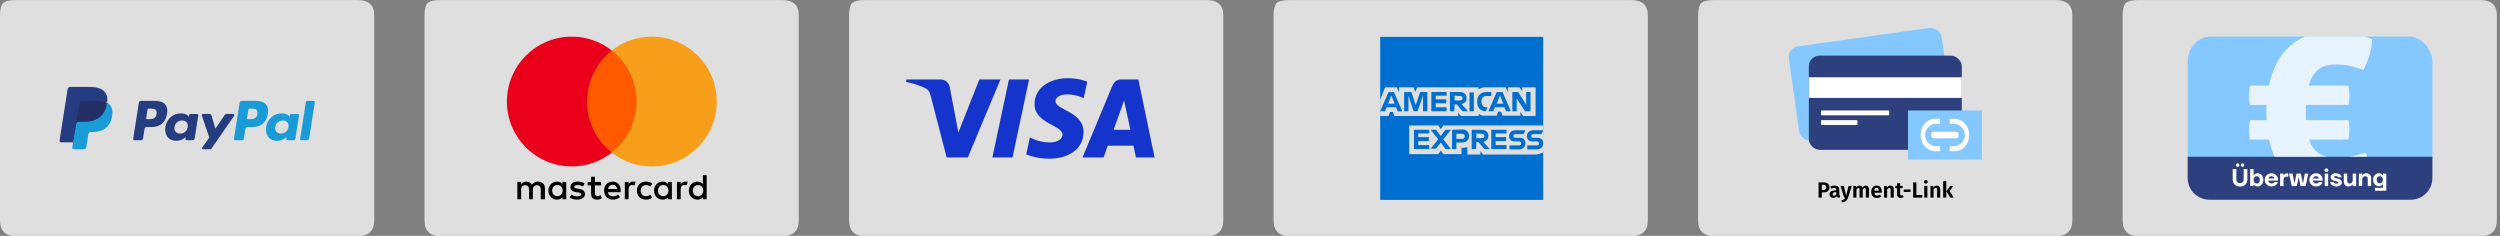
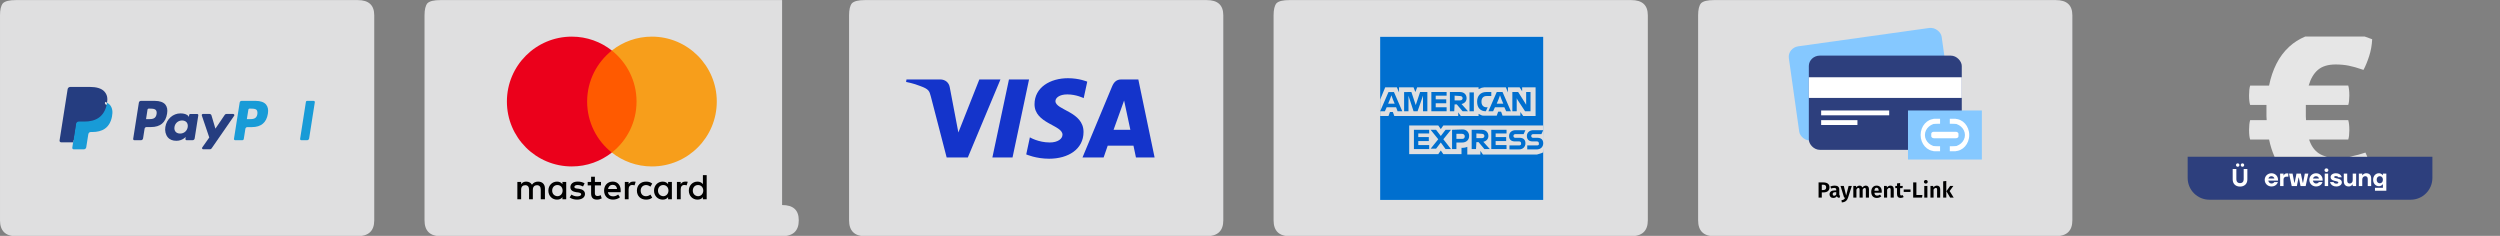
<svg xmlns="http://www.w3.org/2000/svg" xmlns:ns1="http://www.inkscape.org/namespaces/inkscape" xmlns:ns2="http://sodipodi.sourceforge.net/DTD/sodipodi-0.dtd" width="530" height="50" viewBox="0 0 140.229 13.229" version="1.1" id="svg827" ns1:version="1.3 (0e150ed6c4, 2023-07-21)" ns2:docname="payment-icons-all-colored.svg" xml:space="preserve">
  <rect x="0" y="0" width="140.229" height="13.229" fill="#808080" stroke="none" />
  <ns2:namedview id="namedview829" pagecolor="#ffffff" bordercolor="#666666" borderopacity="1.0" ns1:pageshadow="2" ns1:pageopacity="0.0" ns1:pagecheckerboard="0" ns1:document-units="px" showgrid="false" units="px" ns1:zoom="2.8284271" ns1:cx="253.14423" ns1:cy="33.410795" ns1:window-width="2560" ns1:window-height="1017" ns1:window-x="-8" ns1:window-y="-8" ns1:window-maximized="1" ns1:current-layer="layer1" ns1:showpageshadow="2" ns1:deskcolor="#d1d1d1">
    <ns1:grid type="xygrid" id="grid911" originx="0" originy="0" spacingy="1" spacingx="1" units="px" visible="false" />
  </ns2:namedview>
  <defs id="defs824">
    <linearGradient x1="367.423" y1="0.002" x2="367.423" y2="734.849" id="linearGradient-1" gradientTransform="matrix(1.225,0,0,0.816,-118.762,50.499)" gradientUnits="userSpaceOnUse">
      <stop stop-color="#FFFFFF" offset="0%" id="stop1" />
      <stop stop-color="#EDEDED" offset="100%" id="stop2" />
    </linearGradient>
  </defs>
  <g ns1:label="Ebene 1" ns1:groupmode="layer" id="layer1">
    <g id="g1" transform="matrix(0.305,0,0,0.305,69.418,-0.608)">
      <g id="g2">
        <path d="m 63.576,21.916 h 4.466 V 11.539 h -4.86 v 1.445 L 62.263,11.539 h -4.203 v 1.839 l -0.788,-1.839 h -7.75 c -0.263,0 -0.525,0.131 -0.788,0.131 -0.263,0 -0.394,0.131 -0.657,0.263 -0.263,0.131 -0.394,0.131 -0.657,0.263 V 11.539 H 25.222 l -0.657,1.708 -0.657,-1.708 h -5.254 v 1.839 l -0.788,-1.839 h -4.203 l -1.839,4.466 v 5.911 h 3.021 l 0.525,-1.445 h 1.051 l 0.525,1.445 h 23.117 v -1.313 l 0.919,1.313 h 6.436 v -0.788 c 0.131,0.131 0.394,0.131 0.525,0.263 0.131,0.131 0.394,0.131 0.525,0.263 0.263,0.131 0.525,0.131 0.788,0.131 h 4.729 l 0.525,-1.445 h 1.051 l 0.525,1.445 h 6.436 v -1.313 z m 7.224,13.135 V 25.331 H 34.679 L 33.76,26.644 32.84,25.331 H 22.333 v 10.377 h 10.508 l 0.919,-1.313 0.919,1.313 h 6.567 v -2.233 h -0.263 c 0.919,0 1.708,-0.131 2.364,-0.394 v 2.758 h 4.729 v -1.313 l 0.919,1.313 h 19.571 c 0.788,-0.263 1.576,-0.394 2.233,-0.788 z" id="Shape" fill="#ffffff" style="fill:#ffffff;fill-opacity:1;stroke-width:0.265" />
        <path d="m 68.567,32.555 h -3.546 v 1.445 h 3.415 c 1.445,0 2.364,-0.919 2.364,-2.233 0,-1.313 -0.788,-1.97 -2.102,-1.97 h -1.576 c -0.394,0 -0.657,-0.263 -0.657,-0.657 0,-0.394 0.263,-0.657 0.657,-0.657 h 3.021 l 0.657,-1.445 h -3.546 c -1.445,0 -2.364,0.919 -2.364,2.102 0,1.313 0.788,1.97 2.102,1.97 h 1.576 c 0.394,0 0.657,0.263 0.657,0.657 0.131,0.525 -0.131,0.788 -0.657,0.788 z m -6.436,0 h -3.546 v 1.445 h 3.415 c 1.445,0 2.364,-0.919 2.364,-2.233 0,-1.313 -0.788,-1.97 -2.102,-1.97 h -1.576 c -0.394,0 -0.657,-0.263 -0.657,-0.657 0,-0.394 0.263,-0.657 0.657,-0.657 h 3.021 l 0.657,-1.445 h -3.546 c -1.445,0 -2.364,0.919 -2.364,2.102 0,1.313 0.788,1.97 2.102,1.97 h 1.576 c 0.394,0 0.657,0.263 0.657,0.657 0.131,0.525 -0.263,0.788 -0.657,0.788 z m -4.597,-4.203 v -1.445 h -5.517 v 6.962 h 5.517 V 32.424 H 53.594 v -1.445 h 3.809 V 29.534 H 53.594 v -1.313 h 3.94 z m -8.932,0 c 0.657,0 0.919,0.394 0.919,0.788 0,0.394 -0.263,0.788 -0.919,0.788 h -1.97 v -1.708 z m -1.97,3.021 h 0.788 l 2.102,2.496 h 1.97 l -2.364,-2.627 c 1.182,-0.263 1.839,-1.051 1.839,-2.102 0,-1.313 -0.919,-2.233 -2.364,-2.233 h -3.678 v 6.962 h 1.576 z m -4.203,-2.102 c 0,0.525 -0.263,0.919 -0.919,0.919 h -2.102 v -1.839 h 1.97 c 0.657,0 1.051,0.394 1.051,0.919 z m -4.597,-2.364 v 6.962 h 1.576 v -2.364 h 2.102 c 1.445,0 2.496,-0.919 2.496,-2.364 0,-1.313 -0.919,-2.364 -2.364,-2.364 z m -2.364,6.962 h 1.97 l -2.758,-3.546 2.758,-3.415 h -1.97 l -1.708,2.233 -1.708,-2.233 h -1.97 l 2.758,3.415 -2.758,3.415 h 1.97 l 1.708,-2.233 z m -5.911,-5.517 v -1.445 h -5.517 v 6.962 h 5.517 v -1.445 h -3.94 v -1.445 h 3.809 v -1.445 h -3.809 v -1.313 h 3.94 z m 31.918,-12.347 2.758,4.203 h 1.97 v -6.962 h -1.576 v 4.597 l -0.394,-0.657 -2.496,-3.94 h -2.102 v 6.962 h 1.576 v -4.729 z m -6.83,-0.131 0.525,-1.445 0.525,1.445 0.657,1.576 h -2.364 z m 2.758,4.335 h 1.708 l -3.021,-6.962 h -2.102 l -3.021,6.962 h 1.708 l 0.657,-1.445 h 3.415 z m -7.356,0 0.657,-1.445 h -0.394 c -1.182,0 -1.839,-0.788 -1.839,-1.97 v -0.131 c 0,-1.182 0.657,-1.97 1.839,-1.97 h 1.708 v -1.445 h -1.839 c -2.102,0 -3.284,1.445 -3.284,3.415 v 0.131 c 0,2.102 1.182,3.415 3.152,3.415 z m -5.911,0 h 1.576 v -6.83 h -1.576 z m -3.415,-5.517 c 0.657,0 0.919,0.394 0.919,0.788 0,0.394 -0.263,0.788 -0.919,0.788 h -1.97 v -1.708 z m -1.97,3.021 h 0.788 l 2.102,2.496 h 1.97 l -2.364,-2.627 c 1.182,-0.263 1.839,-1.051 1.839,-2.102 0,-1.313 -0.919,-2.233 -2.364,-2.233 h -3.678 v 6.962 h 1.576 z M 35.861,14.692 v -1.445 h -5.517 v 6.962 H 35.861 V 18.763 H 31.921 V 17.319 H 35.73 V 15.874 H 31.921 V 14.56 H 35.861 Z m -11.953,5.517 h 1.445 l 1.97,-5.648 v 5.648 h 1.576 v -6.962 h -2.627 l -1.576,4.729 -1.576,-4.729 h -2.627 v 6.962 h 1.576 v -5.648 z m -8.538,-4.335 0.525,-1.445 0.525,1.445 0.657,1.576 H 14.714 Z m 2.758,4.335 h 1.708 l -3.021,-6.962 h -1.97 l -3.021,6.962 h 1.708 l 0.657,-1.445 h 3.415 z" id="path3" fill="#006fcf" style="fill:#008fce;fill-opacity:1;stroke-width:0.265" />
      </g>
    </g>
    <g id="g1100" transform="matrix(0.041,0,0,0.041,23.812,-3.87)">
-       <path class="st0" d="M 489.2,94.5 H 21.9 c -9.1,0 -14.8,1.4 -17.9,4.3 -2.7,3.3 -4,8.7 -4,16.7 v 29.9 24.1 172.3 25.2 28.8 c 0,14.3 7.4,21.7 21.9,21.7 h 467.3 c 15.2,0 22.8,-7.4 22.8,-21.7 V 367 341.8 169.4 145.3 115.4 c 0,-14.1 -7.6,-20.9 -22.8,-20.9 z" id="path1052" />
+       <path class="st0" d="M 489.2,94.5 H 21.9 c -9.1,0 -14.8,1.4 -17.9,4.3 -2.7,3.3 -4,8.7 -4,16.7 v 29.9 24.1 172.3 25.2 28.8 c 0,14.3 7.4,21.7 21.9,21.7 h 467.3 c 15.2,0 22.8,-7.4 22.8,-21.7 c 0,-14.1 -7.6,-20.9 -22.8,-20.9 z" id="path1052" />
      <g id="Logo" transform="matrix(0.446,0,0,0.446,112.7,144.5)" fill-rule="nonzero" style="stroke-width:2.242">
        <path d="m 116.688,498.905 v -33.183 c 0,-12.693 -7.732,-21.005 -21.005,-21.005 -6.637,0 -13.853,2.191 -18.814,9.407 -3.866,-6.057 -9.407,-9.407 -17.719,-9.407 -5.541,0 -11.082,1.675 -15.464,7.732 v -6.637 H 32.088 v 53.093 h 11.598 v -29.317 c 0,-9.407 4.961,-13.853 12.693,-13.853 7.732,0 11.598,4.961 11.598,13.853 v 29.317 h 11.598 v -29.317 c 0,-9.407 5.541,-13.853 12.693,-13.853 7.732,0 11.598,4.961 11.598,13.853 v 29.317 z m 172.036,-53.093 h -18.814 v -16.044 h -11.598 v 16.044 h -10.503 v 10.503 h 10.503 v 24.356 c 0,12.178 4.961,19.33 18.235,19.33 4.961,0 10.503,-1.675 14.369,-3.866 l -3.351,-9.987 c -3.351,2.191 -7.216,2.771 -9.987,2.771 -5.541,0 -7.732,-3.351 -7.732,-8.827 v -23.776 h 18.814 v -10.503 z m 98.454,-1.16 c -6.637,0 -11.082,3.351 -13.853,7.732 v -6.637 H 361.727 v 53.093 h 11.598 V 468.943 c 0,-8.827 3.866,-13.853 11.082,-13.853 2.191,0 4.961,0.58 7.216,1.095 l 3.351,-11.082 c -2.32,-0.451 -5.606,-0.451 -7.796,-0.451 z m -148.776,5.541 c -5.541,-3.866 -13.273,-5.541 -21.585,-5.541 -13.273,0 -22.101,6.637 -22.101,17.139 0,8.827 6.637,13.853 18.235,15.464 l 5.541,0.58 c 6.057,1.095 9.407,2.771 9.407,5.541 0,3.866 -4.446,6.637 -12.178,6.637 -7.732,0 -13.853,-2.771 -17.719,-5.541 l -5.541,8.827 c 6.057,4.446 14.369,6.637 22.68,6.637 15.464,0 24.356,-7.216 24.356,-17.139 0,-9.407 -7.216,-14.369 -18.235,-16.044 l -5.541,-0.58 c -4.961,-0.58 -8.827,-1.675 -8.827,-4.961 0,-3.866 3.866,-6.057 9.987,-6.057 6.637,0 13.273,2.771 16.624,4.446 z m 308.57,-5.541 c -6.637,0 -11.082,3.351 -13.853,7.732 v -6.637 h -11.598 v 53.093 h 11.598 V 468.943 c 0,-8.827 3.866,-13.853 11.082,-13.853 2.191,0 4.961,0.58 7.216,1.095 l 3.351,-10.954 c -2.255,-0.58 -5.541,-0.58 -7.796,-0.58 z m -148.196,27.706 c 0,16.044 11.082,27.642 28.222,27.642 7.732,0 13.273,-1.675 18.814,-6.057 l -5.541,-9.407 c -4.446,3.351 -8.827,4.961 -13.853,4.961 -9.407,0 -16.044,-6.637 -16.044,-17.139 0,-9.987 6.637,-16.624 16.044,-17.139 4.961,0 9.407,1.675 13.853,4.961 l 5.541,-9.407 c -5.541,-4.446 -11.082,-6.057 -18.814,-6.057 -17.139,-0.064 -28.222,11.598 -28.222,27.642 z m 107.281,0 v -26.546 h -11.598 v 6.637 c -3.866,-4.961 -9.407,-7.732 -16.624,-7.732 -14.948,0 -26.546,11.598 -26.546,27.642 0,16.044 11.598,27.642 26.546,27.642 7.732,0 13.273,-2.771 16.624,-7.732 v 6.637 h 11.598 z m -42.59,0 c 0,-9.407 6.057,-17.139 16.044,-17.139 9.407,0 16.044,7.216 16.044,17.139 0,9.407 -6.637,17.139 -16.044,17.139 -9.923,-0.58 -16.044,-7.796 -16.044,-17.139 z M 324.678,444.652 c -15.464,0 -26.546,11.082 -26.546,27.642 0,16.624 11.082,27.642 27.126,27.642 7.732,0 15.464,-2.191 21.585,-7.216 l -5.541,-8.312 c -4.446,3.351 -9.987,5.541 -15.464,5.541 -7.216,0 -14.369,-3.351 -16.044,-12.693 h 39.24 c 0,-1.675 0,-2.771 0,-4.446 0.515,-17.075 -9.472,-28.157 -24.356,-28.157 z m 0,9.987 c 7.216,0 12.178,4.446 13.273,12.693 h -27.642 c 1.095,-7.152 6.057,-12.693 14.369,-12.693 z m 288.144,17.719 V 424.807 h -11.598 v 27.642 c -3.866,-4.961 -9.407,-7.732 -16.624,-7.732 -14.948,0 -26.546,11.598 -26.546,27.642 0,16.044 11.598,27.642 26.546,27.642 7.732,0 13.273,-2.771 16.624,-7.732 v 6.637 h 11.598 z m -42.59,0 c 0,-9.407 6.057,-17.139 16.044,-17.139 9.407,0 16.044,7.216 16.044,17.139 0,9.407 -6.637,17.139 -16.044,17.139 -9.987,-0.58 -16.044,-7.796 -16.044,-17.139 z m -388.273,0 v -26.546 h -11.598 v 6.637 c -3.866,-4.961 -9.407,-7.732 -16.624,-7.732 -14.948,0 -26.546,11.598 -26.546,27.642 0,16.044 11.598,27.642 26.546,27.642 7.732,0 13.273,-2.771 16.624,-7.732 v 6.637 h 11.598 z m -43.106,0 c 0,-9.407 6.057,-17.139 16.044,-17.139 9.407,0 16.044,7.216 16.044,17.139 0,9.407 -6.637,17.139 -16.044,17.139 -9.987,-0.58 -16.044,-7.796 -16.044,-17.139 z" id="XMLID_1775_" fill="#000000" style="stroke-width:2.242" />
        <g id="Group" style="stroke-width:2.242">
          <rect id="rect19" fill="#ff5a00" x="234.536" y="42.59" width="174.227" height="313.015" style="stroke-width:2.242" />
          <path d="m 246.134,199.098 c 0,-63.595 29.897,-120.039 75.773,-156.508 C 288.144,16.044 245.554,0 199.098,0 89.046,0 0,89.046 0,199.098 c 0,110.052 89.046,199.098 199.098,199.098 46.456,0 89.046,-16.044 122.809,-42.59 -45.941,-35.954 -75.773,-92.912 -75.773,-156.508 z" id="XMLID_330_" fill="#eb001b" style="stroke-width:2.242" />
          <path d="m 643.814,199.098 c 0,110.052 -89.046,199.098 -199.098,199.098 -46.456,0 -89.046,-16.044 -122.809,-42.59 46.456,-36.534 75.773,-92.912 75.773,-156.508 0,-63.595 -29.897,-120.039 -75.773,-156.508 C 355.606,16.044 398.196,0 444.652,0 554.768,0 643.814,89.626 643.814,199.098 Z" id="path22" fill="#f79e1b" style="stroke-width:2.242" />
        </g>
      </g>
    </g>
    <g id="g1100-8" transform="matrix(0.041,0,0,0.041,47.625,-3.87)">
      <path class="st0" d="M 489.2,94.5 H 21.9 c -9.1,0 -14.8,1.4 -17.9,4.3 -2.7,3.3 -4,8.7 -4,16.7 v 29.9 24.1 172.3 25.2 28.8 c 0,14.3 7.4,21.7 21.9,21.7 h 467.3 c 15.2,0 22.8,-7.4 22.8,-21.7 V 367 341.8 169.4 145.3 115.4 c 0,-14.1 -7.6,-20.9 -22.8,-20.9 z" id="path1052-0" />
      <g id="Logo-3" transform="matrix(0.425,0,0,0.425,78,201.38)" fill="#1434cb" fill-rule="nonzero" style="stroke-width:2.353">
        <path d="M 521.069,0 C 464.266,0 413.504,29.442 413.504,83.839 c 0,62.383 90.028,66.691 90.028,98.031 0,13.196 -15.122,25.008 -40.95,25.008 -36.655,0 -64.051,-16.505 -64.051,-16.505 l -11.722,54.892 c 0,0 31.56,13.942 73.46,13.942 62.104,0 110.972,-30.888 110.972,-86.214 0,-65.918 -90.403,-70.099 -90.403,-99.187 0,-10.337 12.414,-21.663 38.168,-21.663 29.059,0 52.766,12.004 52.766,12.004 L 583.245,11.128 C 583.245,11.128 557.448,0 521.069,0 Z M 1.375,4.001 0,12.004 c 0,0 23.897,4.374 45.42,13.098 27.713,10.004 29.687,15.828 34.354,33.917 l 50.86,196.061 h 68.178 L 303.845,4.001 H 235.824 L 168.334,174.711 140.794,30.009 C 138.268,13.448 125.475,4.001 109.816,4.001 Z m 329.822,0 -53.36,251.078 h 64.864 L 395.874,4.001 Z m 361.769,0 c -15.641,0 -23.928,8.374 -30.009,23.007 l -95.03,228.071 h 68.021 l 13.16,-38.012 h 82.87 l 8.002,38.012 H 800 L 747.64,4.001 Z m 8.847,67.834 20.163,94.217 h -54.017 z" id="path3789" style="stroke-width:2.353" />
      </g>
    </g>
    <g id="g1100-6" transform="matrix(0.041,0,0,0.041,71.437,-3.87)">
      <path class="st0" d="M 489.2,94.5 H 21.9 c -9.1,0 -14.8,1.4 -17.9,4.3 -2.7,3.3 -4,8.7 -4,16.7 v 29.9 24.1 172.3 25.2 28.8 c 0,14.3 7.4,21.7 21.9,21.7 h 467.3 c 15.2,0 22.8,-7.4 22.8,-21.7 V 367 341.8 169.4 145.3 115.4 c 0,-14.1 -7.6,-20.9 -22.8,-20.9 z" id="path1052-1" />
      <g id="Logo-5" transform="matrix(0.372,0,0,0.372,145.791,144.677)" fill-rule="nonzero" style="stroke-width:2.691">
        <polygon id="logo-blue-box-small-45-9x45-a" fill="#ffffff" points="599.733,599.733 3.4106051e-14,599.733 3.4106051e-14,0 599.733,0 " style="stroke-width:2.691" />
        <path d="M 599.733,324.844 V 0.267 H 0 V 600 H 599.733 V 425.022 c -1.336,0 0,-100.178 0,-100.178" id="Path-7" fill="#006fcf" style="stroke-width:2.691" />
        <path d="m 526.269,291.451 h 45.414 V 185.931 H 522.262 v 14.693 l -9.35,-14.693 h -42.743 v 18.7 l -8.014,-18.7 h -78.807 c -2.671,0 -5.343,1.336 -8.014,1.336 -2.671,0 -4.007,1.336 -6.679,2.671 -2.671,1.336 -4.007,1.336 -6.679,2.671 v -6.679 H 136.242 l -6.679,17.364 -6.679,-17.364 H 69.457 v 18.7 L 61.443,185.931 H 18.7 L 3.5510464e-8,231.345 v 60.107 H 30.721 l 5.343,-14.693 h 10.686 l 5.343,14.693 H 287.177 v -13.357 l 9.35,13.357 h 65.45 v -8.014 c 1.336,1.336 4.007,1.336 5.343,2.671 1.336,1.336 4.007,1.336 5.343,2.671 2.671,1.336 5.343,1.336 8.014,1.336 h 48.085 l 5.343,-14.693 h 10.686 l 5.343,14.693 h 65.45 v -13.357 z m 73.464,133.571 V 326.18 H 232.413 l -9.35,13.357 -9.35,-13.357 H 106.857 V 431.701 h 106.857 l 9.35,-13.357 9.35,13.357 h 66.785 v -22.707 h -2.671 c 9.35,0 17.364,-1.336 24.043,-4.007 v 28.05 h 48.085 v -13.357 l 9.35,13.357 h 199.02 c 8.014,-2.671 16.029,-4.007 22.707,-8.014 z" id="Shape-8" fill="#ffffff" style="fill:#dfdfe0;fill-opacity:1;stroke-width:2.691" />
        <path d="m 577.026,399.644 h -36.064 v 14.693 h 34.728 c 14.693,0 24.043,-9.35 24.043,-22.707 0,-13.357 -8.014,-20.036 -21.371,-20.036 h -16.028 c -4.007,0 -6.679,-2.671 -6.679,-6.679 0,-4.007 2.671,-6.679 6.679,-6.679 h 30.721 l 6.679,-14.693 h -36.064 c -14.693,0 -24.043,9.35 -24.043,21.371 0,13.357 8.014,20.036 21.371,20.036 h 16.028 c 4.007,0 6.679,2.671 6.679,6.679 1.336,5.343 -1.336,8.014 -6.679,8.014 z m -65.45,0 h -36.064 v 14.693 h 34.728 c 14.693,0 24.043,-9.35 24.043,-22.707 0,-13.357 -8.014,-20.036 -21.371,-20.036 h -16.028 c -4.007,0 -6.679,-2.671 -6.679,-6.679 0,-4.007 2.671,-6.679 6.679,-6.679 h 30.721 l 6.679,-14.693 h -36.064 c -14.693,0 -24.043,9.35 -24.043,21.371 0,13.357 8.014,20.036 21.371,20.036 h 16.029 c 4.007,0 6.679,2.671 6.679,6.679 1.336,5.343 -2.671,8.014 -6.679,8.014 z m -46.75,-42.743 v -14.693 h -56.1 v 70.793 h 56.1 V 398.308 h -40.071 v -14.693 h 38.736 v -14.693 h -38.736 v -13.357 h 40.071 z m -90.828,0 c 6.679,0 9.35,4.007 9.35,8.014 0,4.007 -2.671,8.014 -9.35,8.014 H 353.963 v -17.364 z m -20.036,30.721 h 8.014 l 21.371,25.378 h 20.036 l -24.043,-26.714 c 12.021,-2.671 18.7,-10.686 18.7,-21.371 0,-13.357 -9.35,-22.707 -24.043,-22.707 H 336.598 v 70.793 h 16.028 z m -42.743,-21.371 c 0,5.343 -2.671,9.35 -9.35,9.35 h -21.371 v -18.7 h 20.036 c 6.679,0 10.686,4.007 10.686,9.35 z m -46.75,-24.043 v 70.793 h 16.028 v -24.043 h 21.371 c 14.693,0 25.378,-9.35 25.378,-24.043 0,-13.357 -9.35,-24.043 -24.043,-24.043 z m -24.043,70.793 h 20.036 l -28.05,-36.064 28.05,-34.728 h -20.036 l -17.364,22.707 -17.364,-22.707 H 185.663 l 28.05,34.728 -28.05,34.728 h 20.036 l 17.364,-22.707 z m -60.107,-56.1 v -14.693 h -56.1 v 70.793 h 56.1 V 398.308 h -40.071 v -14.693 h 38.736 v -14.693 h -38.736 v -13.357 h 40.071 z m 324.577,-125.557 28.05,42.743 h 20.036 v -70.793 h -16.028 v 46.75 l -4.007,-6.679 -25.378,-40.071 h -21.371 v 70.793 h 16.029 v -48.085 z m -69.457,-1.336 5.343,-14.693 5.343,14.693 6.679,16.029 h -24.043 z m 28.05,44.078 h 17.364 l -30.721,-70.793 h -21.371 l -30.721,70.793 h 17.364 l 6.679,-14.693 h 34.728 z m -74.8,0 6.679,-14.693 h -4.007 c -12.021,0 -18.7,-8.014 -18.7,-20.036 v -1.336 c 0,-12.021 6.679,-20.036 18.7,-20.036 h 17.364 v -14.693 h -18.7 c -21.371,0 -33.393,14.693 -33.393,34.728 v 1.336 c 0,21.371 12.021,34.728 32.057,34.728 z m -60.107,0 h 16.028 v -69.457 h -16.028 z m -34.728,-56.1 c 6.679,0 9.35,4.007 9.35,8.014 0,4.007 -2.671,8.014 -9.35,8.014 h -20.036 v -17.364 z m -20.036,30.721 h 8.014 l 21.371,25.378 h 20.036 l -24.043,-26.714 c 12.021,-2.671 18.7,-10.686 18.7,-21.371 0,-13.357 -9.35,-22.707 -24.043,-22.707 h -37.4 v 70.793 h 16.029 z m -29.386,-30.721 v -14.693 h -56.1 v 70.793 h 56.1 v -14.693 h -40.071 v -14.693 h 38.736 V 230.009 h -38.736 v -13.357 h 40.071 z m -121.549,56.1 h 14.693 l 20.036,-57.435 v 57.435 h 16.028 v -70.793 h -26.714 l -16.028,48.085 -16.029,-48.085 H 88.157 v 70.793 h 16.028 v -57.435 z m -86.821,-44.078 5.343,-14.693 5.343,14.693 6.679,16.029 H 29.386 Z M 64.114,274.087 H 81.478 L 50.757,203.295 H 30.721 L 0,274.087 h 17.364 l 6.679,-14.693 h 34.728 z" id="path3-4" fill="#006fcf" style="stroke-width:2.691" />
      </g>
    </g>
    <g id="g1100-68" transform="matrix(0.041,0,0,0.041,95.25,-3.87)">
      <path class="st0" d="M 489.2,94.5 H 21.9 c -9.1,0 -14.8,1.4 -17.9,4.3 -2.7,3.3 -4,8.7 -4,16.7 v 29.9 24.1 172.3 25.2 28.8 c 0,14.3 7.4,21.7 21.9,21.7 h 467.3 c 15.2,0 22.8,-7.4 22.8,-21.7 V 367 341.8 169.4 145.3 115.4 c 0,-14.1 -7.6,-20.9 -22.8,-20.9 z" id="path1052-09" />
      <g id="g2-3" transform="matrix(0.372,0,0,0.372,129.14,125.631)" style="stroke-width:2.691">
        <path style="font-weight:600;font-size:80.718px;line-height:1.25;font-family:'Fira Sans';-inkscape-font-specification:'Fira Sans Semi-Bold';text-align:center;letter-spacing:0px;word-spacing:0px;text-anchor:middle;stroke-width:7.239" d="m 113.112,586.842 q 10.897,0 16.87,4.52 6.054,4.52 6.054,13.48 0,9.363 -5.973,14.126 -5.973,4.682 -15.982,4.682 h -6.377 v 19.049 H 95.839 v -55.857 z m 0,28.09 q 5.166,0 7.91,-2.341 2.744,-2.341 2.744,-7.749 0,-9.444 -10.816,-9.444 h -5.247 v 19.534 z m 58.924,15.901 q 0,2.502 0.726,3.713 0.726,1.13 2.422,1.695 l -2.422,7.587 q -3.794,-0.323 -6.215,-1.776 -2.341,-1.453 -3.632,-4.52 -4.197,6.457 -12.834,6.457 -6.377,0 -10.17,-3.632 -3.713,-3.713 -3.713,-9.605 0,-7.022 5.085,-10.735 5.085,-3.713 14.61,-3.713 h 4.924 v -2.099 q 0,-3.955 -1.776,-5.489 -1.776,-1.534 -5.892,-1.534 -4.52,0 -11.3,2.26 l -2.583,-7.668 q 7.991,-3.148 15.821,-3.148 8.717,0 12.834,3.794 4.117,3.713 4.117,11.139 z m -18.807,4.924 q 4.843,0 7.587,-4.762 v -8.152 h -3.794 q -9.283,0 -9.283,6.942 0,2.825 1.372,4.439 1.453,1.534 4.117,1.534 z m 51.094,7.022 q -2.583,8.152 -8.152,12.592 -5.489,4.439 -14.933,5.085 l -1.211,-8.233 q 6.135,-0.807 8.96,-2.906 2.906,-2.099 4.762,-6.619 h -3.955 l -13.318,-42.78 h 12.188 l 8.556,35.354 9.04,-35.354 h 11.865 z m 65.543,-44.153 q 5.085,0 8.152,3.471 3.148,3.471 3.148,9.444 v 31.157 h -11.462 v -29.22 q 0,-6.296 -4.197,-6.296 -2.26,0 -3.955,1.453 -1.695,1.453 -3.471,4.52 v 29.543 h -11.462 v -29.22 q 0,-6.296 -4.197,-6.296 -2.26,0 -3.955,1.534 -1.695,1.453 -3.39,4.439 v 29.543 h -11.462 v -42.78 h 9.928 l 0.888,5.327 q 2.422,-3.229 5.408,-4.924 3.067,-1.695 7.022,-1.695 3.632,0 6.296,1.857 2.664,1.776 3.874,5.085 2.664,-3.471 5.731,-5.166 3.148,-1.776 7.103,-1.776 z m 58.359,21.713 q 0,0.807 -0.242,4.439 h -26.718 q 0.565,5.812 3.148,8.233 2.583,2.422 7.022,2.422 2.744,0 5.166,-0.888 2.422,-0.888 5.247,-2.825 l 4.762,6.457 q -7.184,5.812 -16.224,5.812 -10.09,0 -15.498,-6.054 -5.408,-6.054 -5.408,-16.386 0,-6.538 2.26,-11.704 2.341,-5.247 6.7,-8.233 4.439,-2.987 10.493,-2.987 9.121,0 14.206,5.731 5.085,5.731 5.085,15.982 z m -11.381,-3.229 q 0,-10.655 -7.668,-10.655 -3.552,0 -5.57,2.664 -1.937,2.583 -2.341,8.475 h 15.579 z m 43.588,-18.484 q 5.65,0 8.798,3.471 3.148,3.39 3.148,9.444 v 31.157 h -11.462 v -29.22 q 0,-3.471 -1.211,-4.843 -1.13,-1.453 -3.471,-1.453 -2.422,0 -4.439,1.534 -1.937,1.453 -3.794,4.439 v 29.543 H 336.539 v -42.78 h 9.928 l 0.888,5.408 q 2.664,-3.309 5.812,-5.004 3.229,-1.695 7.265,-1.695 z m 48.431,42.054 q -2.341,1.614 -5.327,2.422 -2.906,0.888 -5.812,0.888 -6.619,-0.081 -10.009,-3.794 -3.39,-3.713 -3.39,-10.897 V 607.99 h -6.377 v -8.072 h 6.377 v -9.363 l 11.462,-1.372 v 10.735 h 9.848 l -1.13,8.072 h -8.717 v 21.067 q 0,3.067 1.049,4.439 1.049,1.372 3.229,1.372 2.179,0 4.843,-1.453 z m 0.081,-18.726 v -9.04 h 25.022 v 9.04 z m 46.655,-35.112 v 46.332 h 22.117 l -1.291,9.525 h -32.691 v -55.857 z m 40.44,13.076 v 42.78 h -11.462 v -42.78 z m -5.812,-22.036 q 3.067,0 5.004,1.937 2.018,1.857 2.018,4.762 0,2.906 -2.018,4.843 -1.937,1.857 -5.004,1.857 -3.067,0 -5.004,-1.857 -1.937,-1.937 -1.937,-4.843 0,-2.906 1.937,-4.762 1.937,-1.937 5.004,-1.937 z m 41.005,20.744 q 5.65,0 8.798,3.471 3.148,3.39 3.148,9.444 v 31.157 h -11.462 v -29.22 q 0,-3.471 -1.211,-4.843 -1.13,-1.453 -3.471,-1.453 -2.422,0 -4.439,1.534 -1.937,1.453 -3.794,4.439 v 29.543 h -11.462 v -42.78 h 9.928 l 0.888,5.408 q 2.664,-3.309 5.812,-5.004 3.229,-1.695 7.265,-1.695 z m 34.305,-17.031 v 61.103 h -11.462 v -59.812 z m 25.991,18.323 -13.641,18.807 14.852,23.973 H 579.741 l -13.803,-23.408 13.722,-19.372 z" id="text1" aria-label="Payment-Link" />
        <g id="g7-6" transform="matrix(4.504,0,0,4.486,-147.311,-349.495)" style="stroke-width:6.086">
          <rect style="fill:#85c8ff;fill-opacity:1;stroke-width:0.599" id="rect1-9" width="126" height="78" x="14.558" y="101.41" rx="9.017" ry="8.506" transform="rotate(-8)" />
          <rect style="fill:#2d3f7d;fill-opacity:1;stroke-width:0.599" id="rect1-7-8" width="124.883" height="77.258" x="46.037" y="104.775" rx="9.017" ry="8.506" />
          <rect style="fill:#ffffff;fill-opacity:1;stroke-width:0.599" id="rect3-9" width="124.883" height="16.933" x="46.037" y="122.527" rx="0" ry="0" />
          <rect style="fill:#ffffff;fill-opacity:1;stroke-width:0.599" id="rect3-4-1" width="55.562" height="3.969" x="56.092" y="149.754" rx="0" ry="0" />
          <rect style="fill:#ffffff;fill-opacity:1;stroke-width:0.599" id="rect3-4-5-8" width="29.633" height="3.969" x="56.092" y="157.692" rx="0" ry="0" />
          <rect style="fill:#85c8ff;fill-opacity:1;stroke:none;stroke-width:0.599;stroke-dasharray:none;stroke-opacity:1" id="rect4-5" width="60.325" height="40.217" x="127" y="149.754" rx="0" ry="9.525" />
          <path id="rect5-4" style="fill:#ffffff;fill-opacity:1;stroke:none;stroke-width:0.599;stroke-dasharray:none;stroke-opacity:1" d="m 149.05,156.633 c -6.499,0 -11.731,5.9 -11.731,13.229 0,7.329 5.232,13.229 11.731,13.229 h 16.225 c 6.499,0 11.731,-5.9 11.731,-13.229 0,-7.329 -5.232,-13.229 -11.731,-13.229 z m 2.72,3.544 h 10.785 c 6.066,0 10.949,4.32 10.949,9.686 0,5.366 -4.883,9.686 -10.949,9.686 h -10.785 c -6.066,0 -10.949,-4.32 -10.949,-9.686 0,-5.366 4.883,-9.686 10.949,-9.686 z" />
          <rect style="fill:#ffffff;fill-opacity:1;stroke:none;stroke-width:0.599;stroke-dasharray:none;stroke-opacity:1" id="rect7-1-3" width="18.521" height="3.969" x="147.637" y="156.633" rx="0" ry="0" />
          <rect style="fill:#ffffff;fill-opacity:1;stroke:none;stroke-width:0.599;stroke-dasharray:none;stroke-opacity:1" id="rect7-1-5-4" width="18.521" height="3.969" x="147.637" y="179.123" rx="0" ry="0" />
          <rect style="fill:#85c8ff;fill-opacity:1;stroke:none;stroke-width:0.599;stroke-dasharray:none;stroke-opacity:1" id="rect6-3" width="7.938" height="32.808" x="153.194" y="151.871" rx="0" ry="0" />
          <rect style="fill:#ffffff;fill-opacity:1;stroke:none;stroke-width:0.599;stroke-dasharray:none;stroke-opacity:1" id="rect7-9" width="22.225" height="5.292" x="145.997" y="167.217" rx="2.117" ry="1.587" />
        </g>
      </g>
    </g>
    <g id="g1100-7" transform="matrix(0.041,0,0,0.041,119.062,-3.87)">
-       <path class="st0" d="M 489.2,94.5 H 21.9 c -9.1,0 -14.8,1.4 -17.9,4.3 -2.7,3.3 -4,8.7 -4,16.7 v 29.9 24.1 172.3 25.2 28.8 c 0,14.3 7.4,21.7 21.9,21.7 h 467.3 c 15.2,0 22.8,-7.4 22.8,-21.7 V 367 341.8 169.4 145.3 115.4 c 0,-14.1 -7.6,-20.9 -22.8,-20.9 z" id="path1052-07" />
      <g id="g2-7" transform="matrix(0.372,0,0,0.372,129.14,125.631)" style="stroke-width:2.691">
-         <rect style="opacity:1;fill:#85c8ff;fill-opacity:1;stroke:none;stroke-width:7.239" id="rect2" width="900.001" height="533.33" x="-108" y="50.5" rx="84.753" ry="91.749" />
        <path d="m 792,492.501 v 78 c 0,44.183 -35.817,80 -80,80 H -28 c -44.183,0 -80,-35.817 -80,-80 v -78 z" id="Path-0" fill="#ff6600" style="fill:#2d3f7d;fill-opacity:1;stroke-width:2.691" />
        <g id="Überweisung-2" transform="translate(28,50.5)" style="fill:#ffffff;stroke-width:2.691">
          <g transform="matrix(0.899,0,0,0.899,29.596,466.265)" fill="#ffffff" fill-rule="nonzero" id="g11-7" style="fill:#ffffff;stroke-width:2.993">
            <path d="M 30,95 C 25.4,95 21.25,94.3 17.55,92.9 13.85,91.5 10.7,89.533 8.1,87 5.5,84.467 3.5,81.383 2.1,77.75 0.7,74.117 0,70.033 0,65.5 V 23 h 15 v 42.5 c 0,4.8 1.367,8.583 4.1,11.35 C 21.833,79.617 25.467,81 30,81 34.533,81 38.167,79.617 40.9,76.85 43.633,74.083 45,70.3 45,65.5 V 23 h 15 v 42.5 c 0,4.533 -0.7,8.617 -2.1,12.25 -1.4,3.633 -3.4,6.717 -6,9.25 -2.6,2.533 -5.75,4.5 -9.45,5.9 C 38.75,94.3 34.6,95 30,95 Z M 20.5,14 c -2,0 -3.667,-0.667 -5,-2 -1.333,-1.333 -2,-3 -2,-5 0,-2 0.667,-3.667 2,-5 1.333,-1.333 3,-2 5,-2 2,0 3.667,0.667 5,2 1.333,1.333 2,3 2,5 0,2 -0.667,3.667 -2,5 -1.333,1.333 -3,2 -5,2 z M 40,14 c -2,0 -3.667,-0.667 -5,-2 -1.333,-1.333 -2,-3 -2,-5 0,-2 0.667,-3.667 2,-5 1.333,-1.333 3,-2 5,-2 2,0 3.667,0.667 5,2 1.333,1.333 2,3 2,5 0,2 -0.667,3.667 -2,5 -1.333,1.333 -3,2 -5,2 z" id="Shape-85" style="fill:#ffffff;stroke-width:2.993" />
-             <path d="m 102,94.5 c -2.8,0 -5.183,-0.417 -7.15,-1.25 C 92.883,92.417 91.233,91.5 89.9,90.5 88.367,89.3 87.067,87.967 86,86.5 H 85.5 V 93 h -14 V 23 h 14 V 48.5 H 86 c 1.067,-1.467 2.367,-2.8 3.9,-4 1.333,-1 2.983,-1.917 4.95,-2.75 1.967,-0.833 4.35,-1.25 7.15,-1.25 3.267,0 6.317,0.633 9.15,1.9 2.833,1.267 5.317,3.067 7.45,5.4 2.133,2.333 3.817,5.167 5.05,8.5 1.233,3.333 1.85,7.067 1.85,11.2 0,4.133 -0.617,7.867 -1.85,11.2 -1.233,3.333 -2.917,6.167 -5.05,8.5 -2.133,2.333 -4.617,4.133 -7.45,5.4 -2.833,1.267 -5.883,1.9 -9.15,1.9 z m -3.5,-12 c 3.533,0 6.5,-1.3 8.9,-3.9 2.4,-2.6 3.6,-6.3 3.6,-11.1 0,-4.8 -1.2,-8.5 -3.6,-11.1 -2.4,-2.6 -5.367,-3.9 -8.9,-3.9 -3.8,0 -6.917,1.3 -9.35,3.9 -2.433,2.6 -3.65,6.3 -3.65,11.1 0,4.8 1.217,8.5 3.65,11.1 2.433,2.6 5.55,3.9 9.35,3.9 z" id="path3-35" style="fill:#ffffff;stroke-width:2.993" />
            <path d="m 158.5,94.5 c -3.867,0 -7.483,-0.7 -10.85,-2.1 -3.367,-1.4 -6.283,-3.317 -8.75,-5.75 -2.467,-2.433 -4.4,-5.3 -5.8,-8.6 -1.4,-3.3 -2.1,-6.817 -2.1,-10.55 0,-3.733 0.7,-7.25 2.1,-10.55 1.4,-3.3 3.333,-6.167 5.8,-8.6 2.467,-2.433 5.383,-4.35 8.75,-5.75 3.367,-1.4 6.983,-2.1 10.85,-2.1 4,0 7.65,0.7 10.95,2.1 3.3,1.4 6.15,3.333 8.55,5.8 2.4,2.467 4.25,5.333 5.55,8.6 1.3,3.267 1.95,6.767 1.95,10.5 v 3 h -40 c 0.267,1.6 0.783,3.133 1.55,4.6 0.767,1.467 1.733,2.75 2.9,3.85 1.167,1.1 2.483,1.967 3.95,2.6 1.467,0.633 3,0.95 4.6,0.95 2.267,0 4.117,-0.317 5.55,-0.95 1.433,-0.633 2.617,-1.317 3.55,-2.05 1,-0.867 1.8,-1.867 2.4,-3 h 15 c -1.067,3.333 -2.733,6.333 -5,9 -1,1.133 -2.167,2.233 -3.5,3.3 -1.333,1.067 -2.867,2.033 -4.6,2.9 -1.733,0.867 -3.717,1.55 -5.95,2.05 -2.233,0.5 -4.717,0.75 -7.45,0.75 z m 12,-32.5 c -0.267,-1.267 -0.733,-2.467 -1.4,-3.6 -0.667,-1.133 -1.517,-2.133 -2.55,-3 -1.033,-0.867 -2.233,-1.567 -3.6,-2.1 -1.367,-0.533 -2.85,-0.8 -4.45,-0.8 -3.267,0 -5.983,0.95 -8.15,2.85 -2.167,1.9 -3.617,4.117 -4.35,6.65 z" id="path4-7" style="fill:#ffffff;stroke-width:2.993" />
            <path d="m 194,42 h 14 v 7.5 h 0.5 c 0.6,-1.6 1.5,-3 2.7,-4.2 1,-1.067 2.333,-2.05 4,-2.95 1.667,-0.9 3.767,-1.35 6.3,-1.35 h 6 V 54.5 H 220 c -3.8,0 -6.75,1.033 -8.85,3.1 -2.1,2.067 -3.15,4.867 -3.15,8.4 v 27 h -14 z" id="path5-4" style="fill:#ffffff;stroke-width:2.993" />
            <polygon id="polygon5-3" points="245,42 252,79 253.5,79 261,42 279,42 286.5,79 288,79 295,42 309.5,42 298.5,93 277.5,93 270.5,58 269.5,58 262.5,93 241.5,93 230.5,42 " style="fill:#ffffff;stroke-width:2.993" />
            <path d="m 341,94.5 c -3.867,0 -7.483,-0.7 -10.85,-2.1 -3.367,-1.4 -6.283,-3.317 -8.75,-5.75 -2.467,-2.433 -4.4,-5.3 -5.8,-8.6 -1.4,-3.3 -2.1,-6.817 -2.1,-10.55 0,-3.733 0.7,-7.25 2.1,-10.55 1.4,-3.3 3.333,-6.167 5.8,-8.6 2.467,-2.433 5.383,-4.35 8.75,-5.75 3.367,-1.4 6.983,-2.1 10.85,-2.1 4,0 7.65,0.7 10.95,2.1 3.3,1.4 6.15,3.333 8.55,5.8 2.4,2.467 4.25,5.333 5.55,8.6 1.3,3.267 1.95,6.767 1.95,10.5 v 3 h -40 c 0.267,1.6 0.783,3.133 1.55,4.6 0.767,1.467 1.733,2.75 2.9,3.85 1.167,1.1 2.483,1.967 3.95,2.6 1.467,0.633 3,0.95 4.6,0.95 2.267,0 4.117,-0.317 5.55,-0.95 1.433,-0.633 2.617,-1.317 3.55,-2.05 1,-0.867 1.8,-1.867 2.4,-3 h 15 c -1.067,3.333 -2.733,6.333 -5,9 -1,1.133 -2.167,2.233 -3.5,3.3 -1.333,1.067 -2.867,2.033 -4.6,2.9 -1.733,0.867 -3.717,1.55 -5.95,2.05 -2.233,0.5 -4.717,0.75 -7.45,0.75 z M 353,62 c -0.267,-1.267 -0.733,-2.467 -1.4,-3.6 -0.667,-1.133 -1.517,-2.133 -2.55,-3 -1.033,-0.867 -2.233,-1.567 -3.6,-2.1 -1.367,-0.533 -2.85,-0.8 -4.45,-0.8 -3.267,0 -5.983,0.95 -8.15,2.85 -2.167,1.9 -3.617,4.117 -4.35,6.65 z" id="path6-6" style="fill:#ffffff;stroke-width:2.993" />
            <path d="m 376.5,42 h 14 v 51 h -14 z m 7,-6.5 c -2.267,0 -4.167,-0.75 -5.7,-2.25 -1.533,-1.5 -2.3,-3.25 -2.3,-5.25 0,-2 0.767,-3.75 2.3,-5.25 1.533,-1.5 3.433,-2.25 5.7,-2.25 2.267,0 4.167,0.75 5.7,2.25 1.533,1.5 2.3,3.25 2.3,5.25 0,2 -0.767,3.75 -2.3,5.25 -1.533,1.5 -3.433,2.25 -5.7,2.25 z" id="path7-7" style="fill:#ffffff;stroke-width:2.993" />
            <path d="m 423.5,94.5 c -2.733,0 -5.2,-0.25 -7.4,-0.75 -2.2,-0.5 -4.15,-1.183 -5.85,-2.05 -1.7,-0.867 -3.2,-1.833 -4.5,-2.9 -1.3,-1.067 -2.383,-2.167 -3.25,-3.3 -2.133,-2.667 -3.633,-5.667 -4.5,-9 h 14.5 c 0.533,1.267 1.267,2.367 2.2,3.3 0.8,0.8 1.9,1.533 3.3,2.2 1.4,0.667 3.233,1 5.5,1 3.267,0 5.5,-0.45 6.7,-1.35 1.2,-0.9 1.8,-2.117 1.8,-3.65 0,-1.333 -0.783,-2.333 -2.35,-3 -1.567,-0.667 -3.517,-1.267 -5.85,-1.8 -2.333,-0.533 -4.85,-1.1 -7.55,-1.7 -2.7,-0.6 -5.217,-1.5 -7.55,-2.7 -2.333,-1.2 -4.283,-2.8 -5.85,-4.8 -1.567,-2 -2.35,-4.667 -2.35,-8 0,-2 0.467,-3.933 1.4,-5.8 0.933,-1.867 2.3,-3.517 4.1,-4.95 1.8,-1.433 4.033,-2.583 6.7,-3.45 2.667,-0.867 5.767,-1.3 9.3,-1.3 2.667,0 5.067,0.233 7.2,0.7 2.133,0.467 4.017,1.1 5.65,1.9 1.633,0.8 3.05,1.7 4.25,2.7 1.2,1 2.2,2 3,3 1.933,2.4 3.233,5.133 3.9,8.2 h -14 c -0.4,-0.933 -1,-1.767 -1.8,-2.5 -0.733,-0.6 -1.75,-1.167 -3.05,-1.7 -1.3,-0.533 -3.017,-0.8 -5.15,-0.8 -2.533,0 -4.333,0.417 -5.4,1.25 -1.067,0.833 -1.6,1.75 -1.6,2.75 0,1.333 0.783,2.333 2.35,3 1.567,0.667 3.517,1.267 5.85,1.8 2.333,0.533 4.85,1.1 7.55,1.7 2.7,0.6 5.217,1.5 7.55,2.7 2.333,1.2 4.283,2.8 5.85,4.8 1.567,2 2.35,4.667 2.35,8 0,2.133 -0.5,4.183 -1.5,6.15 -1,1.967 -2.467,3.717 -4.4,5.25 -1.933,1.533 -4.333,2.767 -7.2,3.7 -2.867,0.933 -6.167,1.4 -9.9,1.4 z" id="path8-4" style="fill:#ffffff;stroke-width:2.993" />
            <path d="m 474.5,94.5 c -6.267,0 -11.167,-1.817 -14.7,-5.45 -3.533,-3.633 -5.3,-8.983 -5.3,-16.05 V 42 h 14 v 29 c 0,3.8 0.933,6.667 2.8,8.6 1.867,1.933 4.433,2.9 7.7,2.9 1.6,0 3.133,-0.333 4.6,-1 1.467,-0.667 2.75,-1.583 3.85,-2.75 1.1,-1.167 1.967,-2.583 2.6,-4.25 C 490.683,72.833 491,71 491,69 V 42 h 14 v 51 h -14 v -7 h -0.5 c -0.933,1.667 -2.167,3.1 -3.7,4.3 -1.333,1.067 -3,2.033 -5,2.9 -2,0.867 -4.433,1.3 -7.3,1.3 z" id="path9-8" style="fill:#ffffff;stroke-width:2.993" />
            <path d="m 516,42 h 14 v 7 h 0.5 c 0.933,-1.6 2.167,-3 3.7,-4.2 1.333,-1.067 2.983,-2.05 4.95,-2.95 1.967,-0.9 4.417,-1.35 7.35,-1.35 6.267,0 11.167,1.817 14.7,5.45 3.533,3.633 5.3,8.983 5.3,16.05 v 31 h -14 V 64 c 0,-3.8 -0.933,-6.667 -2.8,-8.6 -1.867,-1.933 -4.433,-2.9 -7.7,-2.9 -1.6,0 -3.133,0.333 -4.6,1 -1.467,0.667 -2.75,1.583 -3.85,2.75 -1.1,1.167 -1.967,2.583 -2.6,4.25 C 530.317,62.167 530,64 530,66 v 27 h -14 z" id="path10-2" style="fill:#ffffff;stroke-width:2.993" />
            <path d="m 582,100 h 32.5 V 85.4 H 614 c -1.067,1.533 -2.367,2.9 -3.9,4.1 -1.333,1 -2.983,1.917 -4.95,2.75 -1.967,0.833 -4.35,1.25 -7.15,1.25 -3.267,0 -6.317,-0.633 -9.15,-1.9 -2.833,-1.267 -5.317,-3.067 -7.45,-5.4 -2.133,-2.333 -3.817,-5.117 -5.05,-8.35 C 575.117,74.617 574.5,71 574.5,67 c 0,-4 0.617,-7.617 1.85,-10.85 1.233,-3.233 2.917,-6.017 5.05,-8.35 2.133,-2.333 4.617,-4.133 7.45,-5.4 2.833,-1.267 5.883,-1.9 9.15,-1.9 2.8,0 5.183,0.433 7.15,1.3 1.967,0.867 3.617,1.8 4.95,2.8 1.533,1.2 2.833,2.533 3.9,4 h 0.5 V 42 h 14 v 70 H 582 Z m 20,-18.5 c 3.533,0 6.5,-1.283 8.9,-3.85 2.4,-2.567 3.6,-6.117 3.6,-10.65 0,-4.533 -1.2,-8.083 -3.6,-10.65 -2.4,-2.567 -5.367,-3.85 -8.9,-3.85 -3.8,0 -6.917,1.283 -9.35,3.85 -2.433,2.567 -3.65,6.117 -3.65,10.65 0,4.533 1.217,8.083 3.65,10.65 2.433,2.567 5.55,3.85 9.35,3.85 z" id="path11-6" style="fill:#ffffff;stroke-width:2.993" />
          </g>
          <path d="M 515.33,1.5902438e-4 C 524.046,2.894 533.137,6.161 542.6,9.801 541.533,31.667 537.8,52.467 531.4,72.201 525,91.934 518.067,108.734 510.6,122.601 l -2.357,-0.82 c -20.315,-7.028 -37.663,-11.955 -52.043,-14.78 -14.933,-2.933 -30.933,-4.4 -48,-4.4 -27.733,0 -49.333,6.533 -64.8,19.6 -15.467,13.067 -26.933,32.4 -34.4,58 h 145.6 c 2.667,9.067 4,21.067 4,36 l -0.005,1.672 c -0.093,14.643 -1.425,25.818 -3.995,33.528 h -156 v 42 c 0,5.067 0.267,9.733 0.8,14 h 155.2 c 2.667,9.067 4,21.067 4,36 l -0.005,1.672 c -0.093,14.643 -1.425,25.818 -3.995,33.528 h -144 c 7.467,22.933 19.333,39.867 35.6,50.8 8.436,5.67 18.559,9.87 30.366,12.6 l -193.009,6.8e-4 C 174.847,422.513 168.128,401.379 163.4,378.601 H 93.8 c -2.618,-7.855 -3.951,-19.308 -4,-34.36 v -0.84 c 0,-14.933 1.333,-26.933 4,-36 h 60.8 c -0.533,-4.8 -0.8,-9.6 -0.8,-14.4 v -41.6 h -60 c -2.618,-7.855 -3.951,-19.308 -4,-34.36 v -0.84 c 0,-14.933 1.333,-26.933 4,-36 h 69.6 c 5.867,-29.333 14.933,-56.133 27.2,-80.4 12.267,-24.267 28,-45.2 47.2,-62.8 C 254.593,21.607 274.038,9.274 296.134,0 Z M 517.8,426.601 c 2.442,5.172 4.74,10.305 6.892,15.4 l -66.057,0.001 c 2.525,-0.431 5.046,-0.898 7.565,-1.402 17.333,-3.467 34.533,-8.133 51.6,-14 z" id="Combined-Shape-7" fill-opacity="0.5" fill="#ff6600" style="opacity:0.8;fill:#ffffff;fill-opacity:1;stroke-width:2.691" />
        </g>
      </g>
    </g>
    <g id="g1362" transform="matrix(0.041,0,0,0.041,0,-3.87)">
      <path class="st0" d="M 489.2,94.5 H 21.9 c -9.1,0 -14.8,1.4 -17.9,4.3 -2.7,3.3 -4,8.7 -4,16.7 v 29.9 24.1 172.3 25.2 28.8 c 0,14.3 7.4,21.7 21.9,21.7 h 467.3 c 15.2,0 22.8,-7.4 22.8,-21.7 V 367 341.8 169.4 145.3 115.4 c 0,-14.1 -7.6,-20.9 -22.8,-20.9 z" id="path1338" />
      <g id="g1360">
        <path class="st1" d="m 214.2,250.5 c -1.1,6.9 -6.4,6.9 -11.5,6.9 h -2.9 l 2,-13 c 0.1,-0.8 0.8,-1.4 1.6,-1.4 h 1.3 c 3.5,0 6.8,0 8.5,2 1.1,1.3 1.4,3.1 1,5.5 M 212,232.4 h -19.3 c -1.3,0 -2.4,1 -2.7,2.3 l -7.8,49.6 c -0.2,1 0.6,1.9 1.6,1.9 h 9.2 c 1.3,0 2.4,-1 2.7,-2.3 l 2.1,-13.4 c 0.2,-1.3 1.3,-2.3 2.7,-2.3 h 6.1 c 12.7,0 20.1,-6.2 22,-18.4 0.9,-5.3 0,-9.5 -2.5,-12.5 -2.8,-3.2 -7.7,-4.9 -14.1,-4.9" id="path1340" />
        <path class="st1" d="m 256.8,268.3 c -0.9,5.3 -5.1,8.8 -10.4,8.8 -2.7,0 -4.8,-0.9 -6.2,-2.5 -1.4,-1.6 -1.9,-3.9 -1.5,-6.5 0.8,-5.2 5.1,-8.9 10.4,-8.9 2.6,0 4.8,0.9 6.2,2.5 1.4,1.7 1.9,4.1 1.5,6.6 m 12.9,-18 h -9.3 c -0.8,0 -1.5,0.6 -1.6,1.4 l -0.4,2.6 -0.6,-0.9 c -2,-2.9 -6.5,-3.9 -10.9,-3.9 -10.2,0 -19,7.7 -20.7,18.6 -0.9,5.4 0.4,10.6 3.4,14.2 2.8,3.3 6.9,4.7 11.7,4.7 8.2,0 12.8,-5.3 12.8,-5.3 l -0.4,2.6 c -0.2,1 0.6,1.9 1.6,1.9 h 8.3 c 1.3,0 2.4,-1 2.7,-2.3 l 5,-31.7 c 0.2,-1 -0.6,-1.9 -1.6,-1.9" id="path1342" />
        <path class="st1" d="m 319,250.3 h -9.3 c -0.9,0 -1.7,0.4 -2.2,1.2 l -12.8,18.9 -5.4,-18.2 c -0.3,-1.1 -1.4,-1.9 -2.6,-1.9 h -9.1 c -1.1,0 -1.9,1.1 -1.5,2.1 l 10.2,30.1 -9.6,13.6 c -0.8,1.1 0,2.5 1.3,2.5 h 9.3 c 0.9,0 1.7,-0.4 2.2,-1.2 l 30.9,-44.7 c 0.7,-0.9 -0.1,-2.4 -1.4,-2.4" id="path1344" />
        <path class="st2" d="m 352.1,250.5 c -1.1,6.9 -6.4,6.9 -11.5,6.9 h -2.9 l 2.1,-13 c 0.1,-0.8 0.8,-1.4 1.6,-1.4 h 1.3 c 3.5,0 6.8,0 8.5,2 0.9,1.3 1.2,3.1 0.9,5.5 m -2.3,-18.1 h -19.3 c -1.3,0 -2.4,1 -2.6,2.3 l -7.8,49.6 c -0.2,1 0.6,1.9 1.6,1.9 h 9.9 c 0.9,0 1.7,-0.7 1.9,-1.6 l 2.2,-14 c 0.2,-1.3 1.3,-2.3 2.7,-2.3 h 6.1 c 12.7,0 20.1,-6.2 22,-18.4 0.9,-5.3 0,-9.5 -2.5,-12.5 -2.8,-3.3 -7.7,-5 -14.2,-5" id="path1346" />
-         <path class="st2" d="m 394.7,268.3 c -0.9,5.3 -5.1,8.8 -10.4,8.8 -2.7,0 -4.8,-0.9 -6.2,-2.5 -1.4,-1.6 -1.9,-3.9 -1.5,-6.5 0.8,-5.2 5.1,-8.9 10.4,-8.9 2.6,0 4.8,0.9 6.2,2.5 1.3,1.7 1.9,4.1 1.5,6.6 m 12.9,-18 h -9.2 c -0.8,0 -1.5,0.6 -1.6,1.4 l -0.4,2.6 -0.7,-0.9 c -2,-2.9 -6.5,-3.9 -10.9,-3.9 -10.2,0 -19,7.7 -20.7,18.6 -0.9,5.4 0.4,10.6 3.4,14.2 2.8,3.3 6.9,4.7 11.7,4.7 8.2,0 12.8,-5.3 12.8,-5.3 l -0.4,2.6 c -0.2,1 0.6,1.9 1.6,1.9 h 8.3 c 1.3,0 2.4,-1 2.6,-2.3 l 5,-31.7 c 0.2,-1 -0.5,-1.9 -1.5,-1.9" id="path1348" />
        <path class="st2" d="m 418.5,233.8 -7.9,50.5 c -0.2,1 0.6,1.9 1.6,1.9 h 8 c 1.3,0 2.4,-1 2.7,-2.3 l 7.8,-49.6 c 0.2,-1 -0.6,-1.9 -1.6,-1.9 h -8.9 c -0.9,0 -1.6,0.6 -1.7,1.4" id="path1350" />
        <path class="st1" d="m 101.9,295.7 1.5,-9.4 -3.3,-0.1 H 84.4 L 95.3,217 c 0,-0.2 0.1,-0.4 0.3,-0.5 0.2,-0.1 0.4,-0.2 0.6,-0.2 h 26.5 c 8.8,0 14.9,1.8 18,5.4 1.5,1.7 2.4,3.5 2.9,5.4 0.5,2 0.5,4.5 0,7.5 v 0.2 1.9 l 1.5,0.8 c 1.3,0.7 2.2,1.4 3,2.3 1.3,1.5 2.1,3.3 2.4,5.5 0.4,2.2 0.2,4.9 -0.3,7.9 -0.7,3.5 -1.8,6.5 -3.3,9 -1.4,2.3 -3.1,4.2 -5.2,5.7 -2,1.4 -4.3,2.5 -6.9,3.1 -2.6,0.7 -5.5,1 -8.7,1 H 124 c -1.5,0 -2.9,0.5 -4,1.5 -1.1,1 -1.9,2.3 -2.1,3.8 l -0.2,0.8 -2.6,16.5 -0.1,0.6 c 0,0.2 -0.1,0.3 -0.2,0.4 -0.1,0.1 -0.2,0.1 -0.3,0.1 z" id="path1352" />
        <path class="st2" d="m 146.5,235 c -0.1,0.5 -0.2,1 -0.3,1.6 -3.5,17.9 -15.5,24.1 -30.7,24.1 h -7.8 c -1.9,0 -3.4,1.4 -3.7,3.2 l -4,25.3 -1.1,7.2 c -0.2,1.2 0.7,2.3 2,2.3 h 13.8 c 1.6,0 3,-1.2 3.3,-2.8 l 0.1,-0.7 2.6,-16.5 0.2,-0.9 c 0.3,-1.6 1.6,-2.8 3.3,-2.8 h 2.1 c 13.4,0 23.8,-5.4 26.9,-21.1 1.3,-6.6 0.6,-12 -2.8,-15.9 -1.1,-1.2 -2.4,-2.2 -3.9,-3" id="path1354" />
-         <path class="st3" d="m 142.8,233.6 c -0.5,-0.2 -1.1,-0.3 -1.7,-0.4 -0.6,-0.1 -1.2,-0.2 -1.7,-0.3 -2.1,-0.3 -4.4,-0.5 -6.9,-0.5 h -20.8 c -0.5,0 -1,0.1 -1.4,0.3 -1,0.5 -1.7,1.4 -1.8,2.5 l -4.4,28 -0.1,0.8 c 0.3,-1.8 1.9,-3.2 3.7,-3.2 h 7.8 c 15.3,0 27.2,-6.2 30.7,-24.1 0.1,-0.5 0.2,-1 0.3,-1.6 -0.9,-0.5 -1.8,-0.9 -2.9,-1.2 -0.2,-0.2 -0.5,-0.3 -0.8,-0.3" id="path1356" />
        <path class="st1" d="m 108.5,235.1 c 0.2,-1.1 0.9,-2 1.8,-2.5 0.4,-0.2 0.9,-0.3 1.4,-0.3 h 20.8 c 2.5,0 4.8,0.2 6.9,0.5 0.6,0.1 1.2,0.2 1.7,0.3 0.6,0.1 1.1,0.3 1.7,0.4 0.3,0.1 0.5,0.2 0.8,0.2 1,0.3 2,0.7 2.9,1.2 1,-6.6 0,-11.1 -3.6,-15.2 -4,-4.5 -11.1,-6.4 -20.2,-6.4 H 96.2 c -1.9,0 -3.5,1.4 -3.7,3.2 l -11,70 c -0.2,1.4 0.8,2.6 2.2,2.6 H 100 l 4.1,-26.1 z" id="path1358" />
      </g>
    </g>
  </g>
  <style type="text/css" id="style1336">
	.st0{fill-rule:evenodd;clip-rule:evenodd;fill:#DFDFE0;}
	.st1{fill:#253D80;}
	.st2{fill:#189BD7;}
	.st3{fill:#242F65;}
</style>
  <style type="text/css" id="style1050">
	.st0{fill-rule:evenodd;clip-rule:evenodd;fill:#DFDFE0;}
	.st1{fill-rule:evenodd;clip-rule:evenodd;fill:#FCB131;}
	.st2{fill-rule:evenodd;clip-rule:evenodd;fill:#ED1B2E;}
	.st3{fill-rule:evenodd;clip-rule:evenodd;fill:#FFFFFF;}
	.st4{fill-rule:evenodd;clip-rule:evenodd;fill:#003473;}
</style>
  <style type="text/css" id="style1336-8">
	.st0{fill-rule:evenodd;clip-rule:evenodd;fill:#DFDFE0;}
	.st1{fill:#253D80;}
	.st2{fill:#189BD7;}
	.st3{fill:#242F65;}
</style>
  <style type="text/css" id="style1050-3">
	.st0{fill-rule:evenodd;clip-rule:evenodd;fill:#DFDFE0;}
	.st1{fill-rule:evenodd;clip-rule:evenodd;fill:#FCB131;}
	.st2{fill-rule:evenodd;clip-rule:evenodd;fill:#ED1B2E;}
	.st3{fill-rule:evenodd;clip-rule:evenodd;fill:#FFFFFF;}
	.st4{fill-rule:evenodd;clip-rule:evenodd;fill:#003473;}
</style>
  <style type="text/css" id="style1050-7">
	.st0{fill-rule:evenodd;clip-rule:evenodd;fill:#DFDFE0;}
	.st1{fill-rule:evenodd;clip-rule:evenodd;fill:#FCB131;}
	.st2{fill-rule:evenodd;clip-rule:evenodd;fill:#ED1B2E;}
	.st3{fill-rule:evenodd;clip-rule:evenodd;fill:#FFFFFF;}
	.st4{fill-rule:evenodd;clip-rule:evenodd;fill:#003473;}
</style>
  <style type="text/css" id="style1050-2">
	.st0{fill-rule:evenodd;clip-rule:evenodd;fill:#DFDFE0;}
	.st1{fill-rule:evenodd;clip-rule:evenodd;fill:#FCB131;}
	.st2{fill-rule:evenodd;clip-rule:evenodd;fill:#ED1B2E;}
	.st3{fill-rule:evenodd;clip-rule:evenodd;fill:#FFFFFF;}
	.st4{fill-rule:evenodd;clip-rule:evenodd;fill:#003473;}
</style>
  <style type="text/css" id="style1050-21">
	.st0{fill-rule:evenodd;clip-rule:evenodd;fill:#DFDFE0;}
	.st1{fill-rule:evenodd;clip-rule:evenodd;fill:#FCB131;}
	.st2{fill-rule:evenodd;clip-rule:evenodd;fill:#ED1B2E;}
	.st3{fill-rule:evenodd;clip-rule:evenodd;fill:#FFFFFF;}
	.st4{fill-rule:evenodd;clip-rule:evenodd;fill:#003473;}
</style>
  <style type="text/css" id="style1336-2">
	.st0{fill-rule:evenodd;clip-rule:evenodd;fill:#DFDFE0;}
	.st1{fill:#253D80;}
	.st2{fill:#189BD7;}
	.st3{fill:#242F65;}
</style>
</svg>